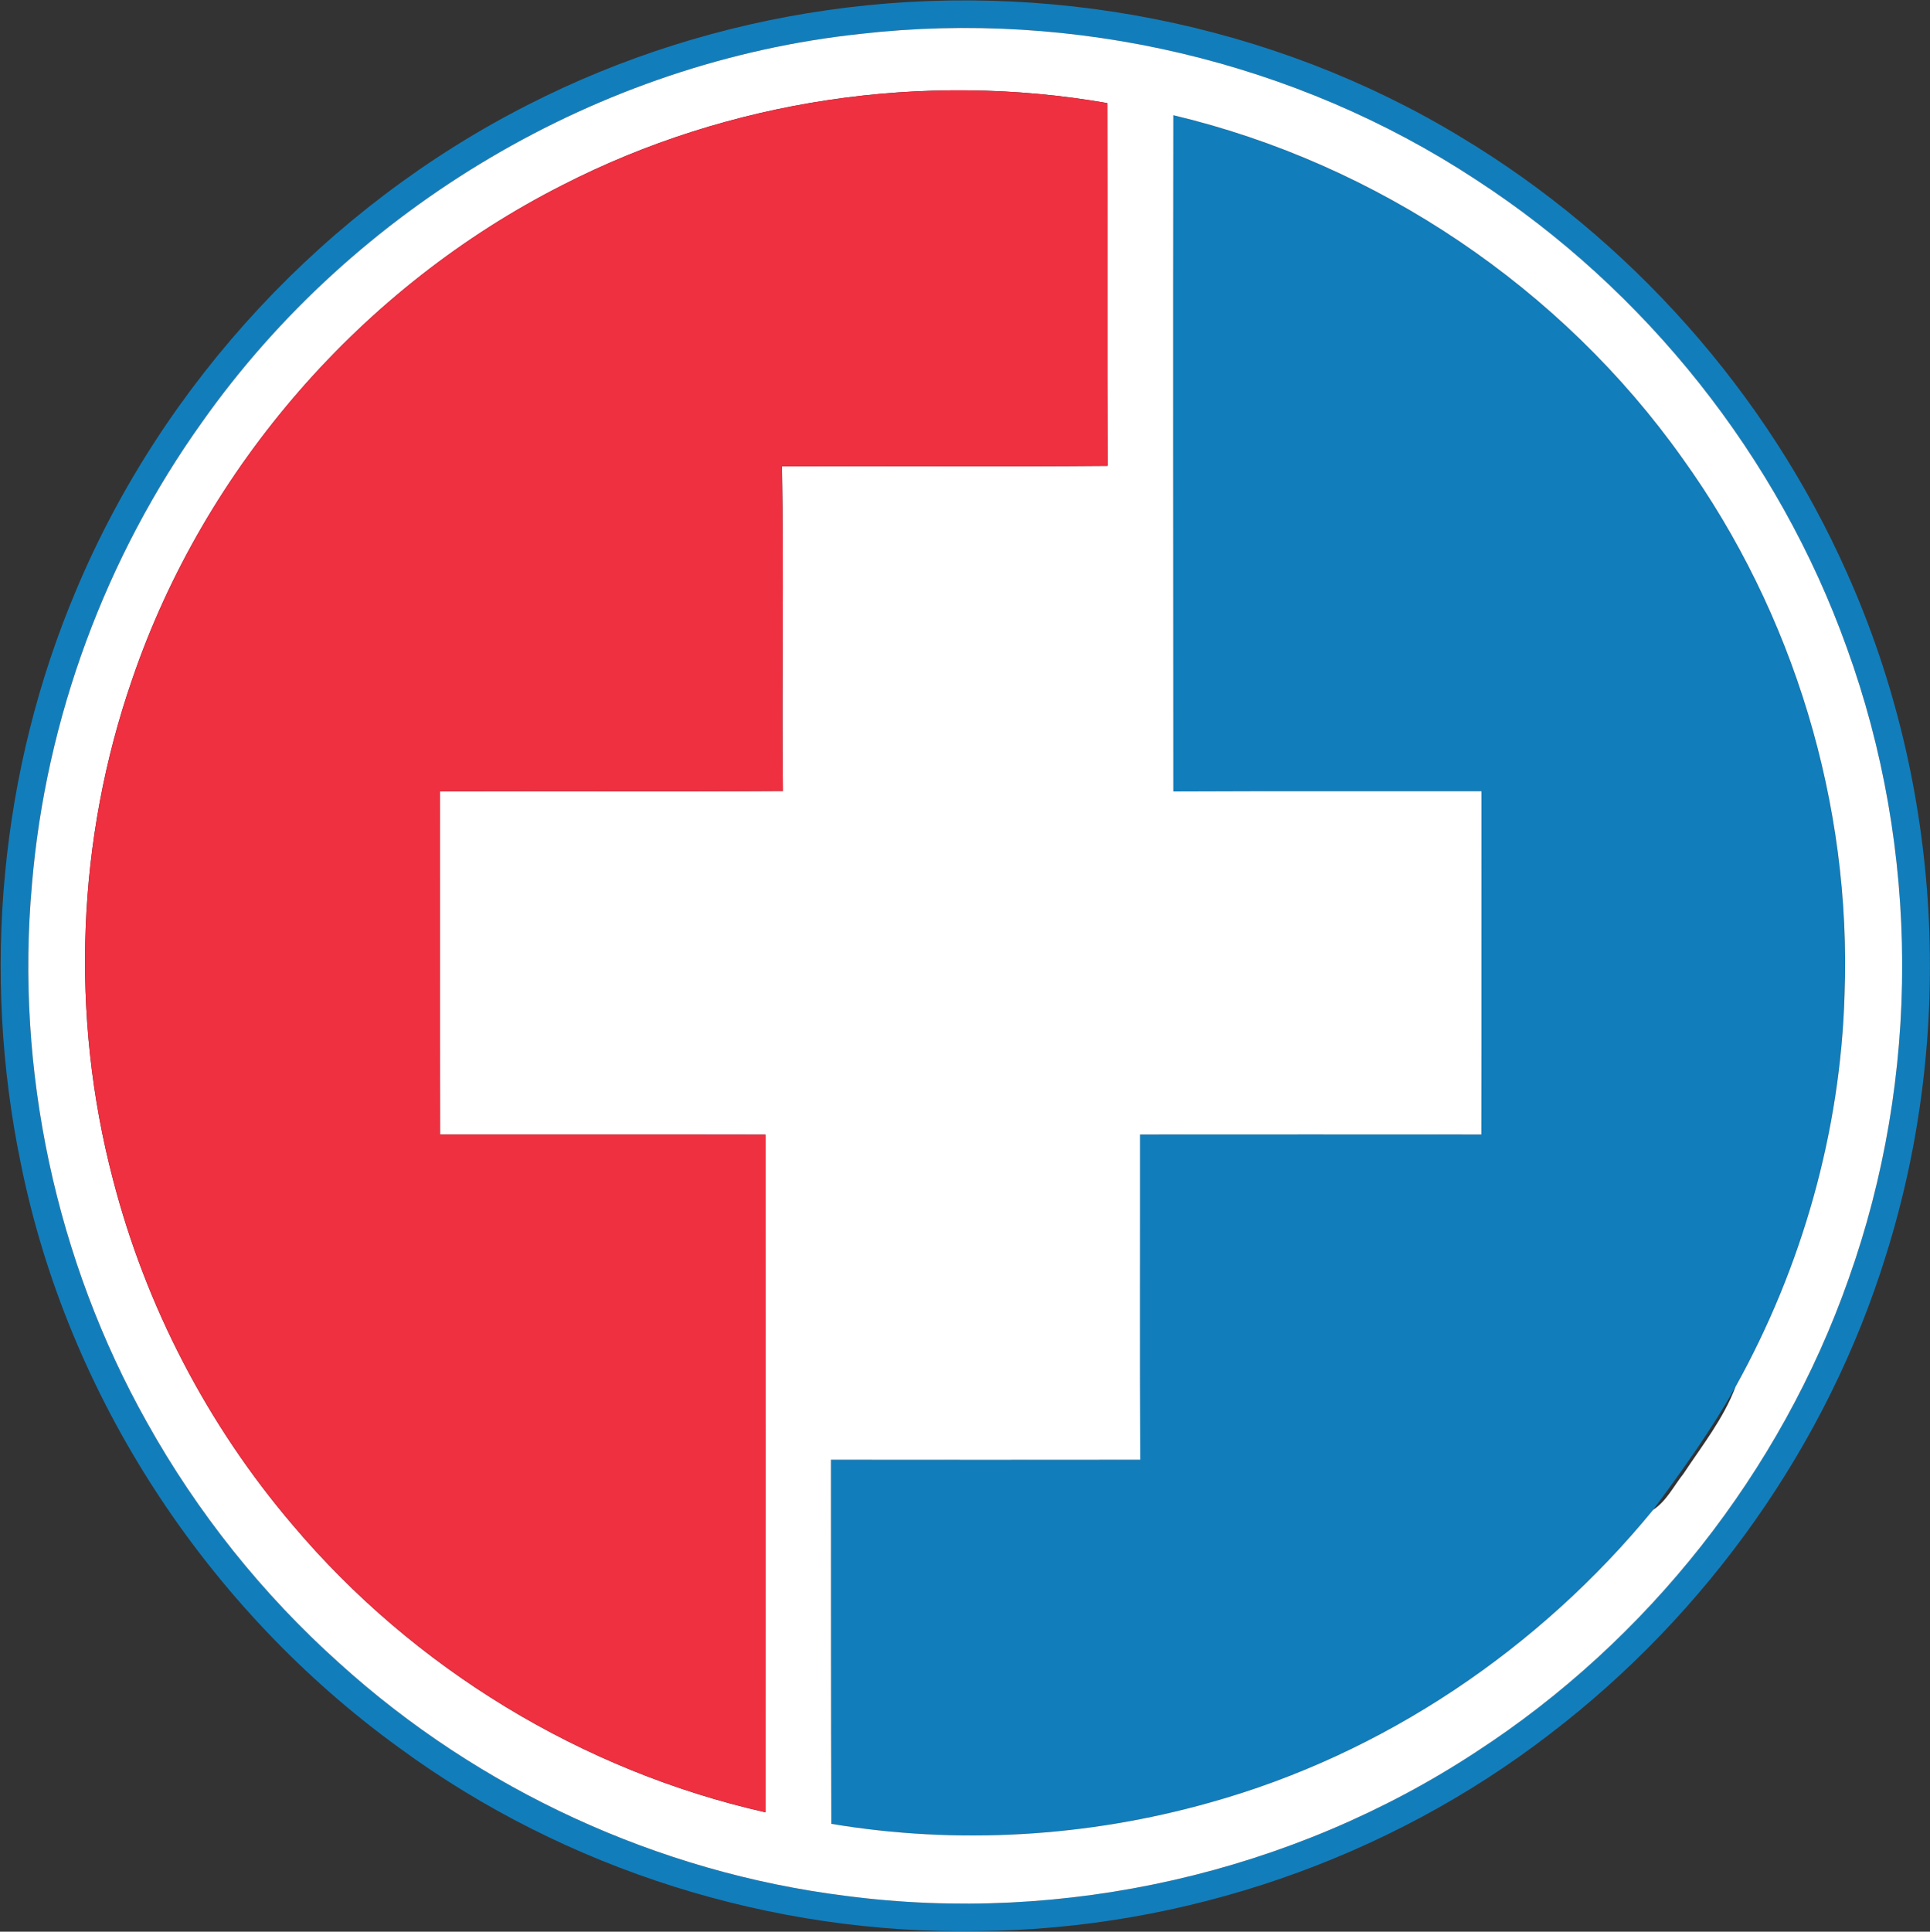
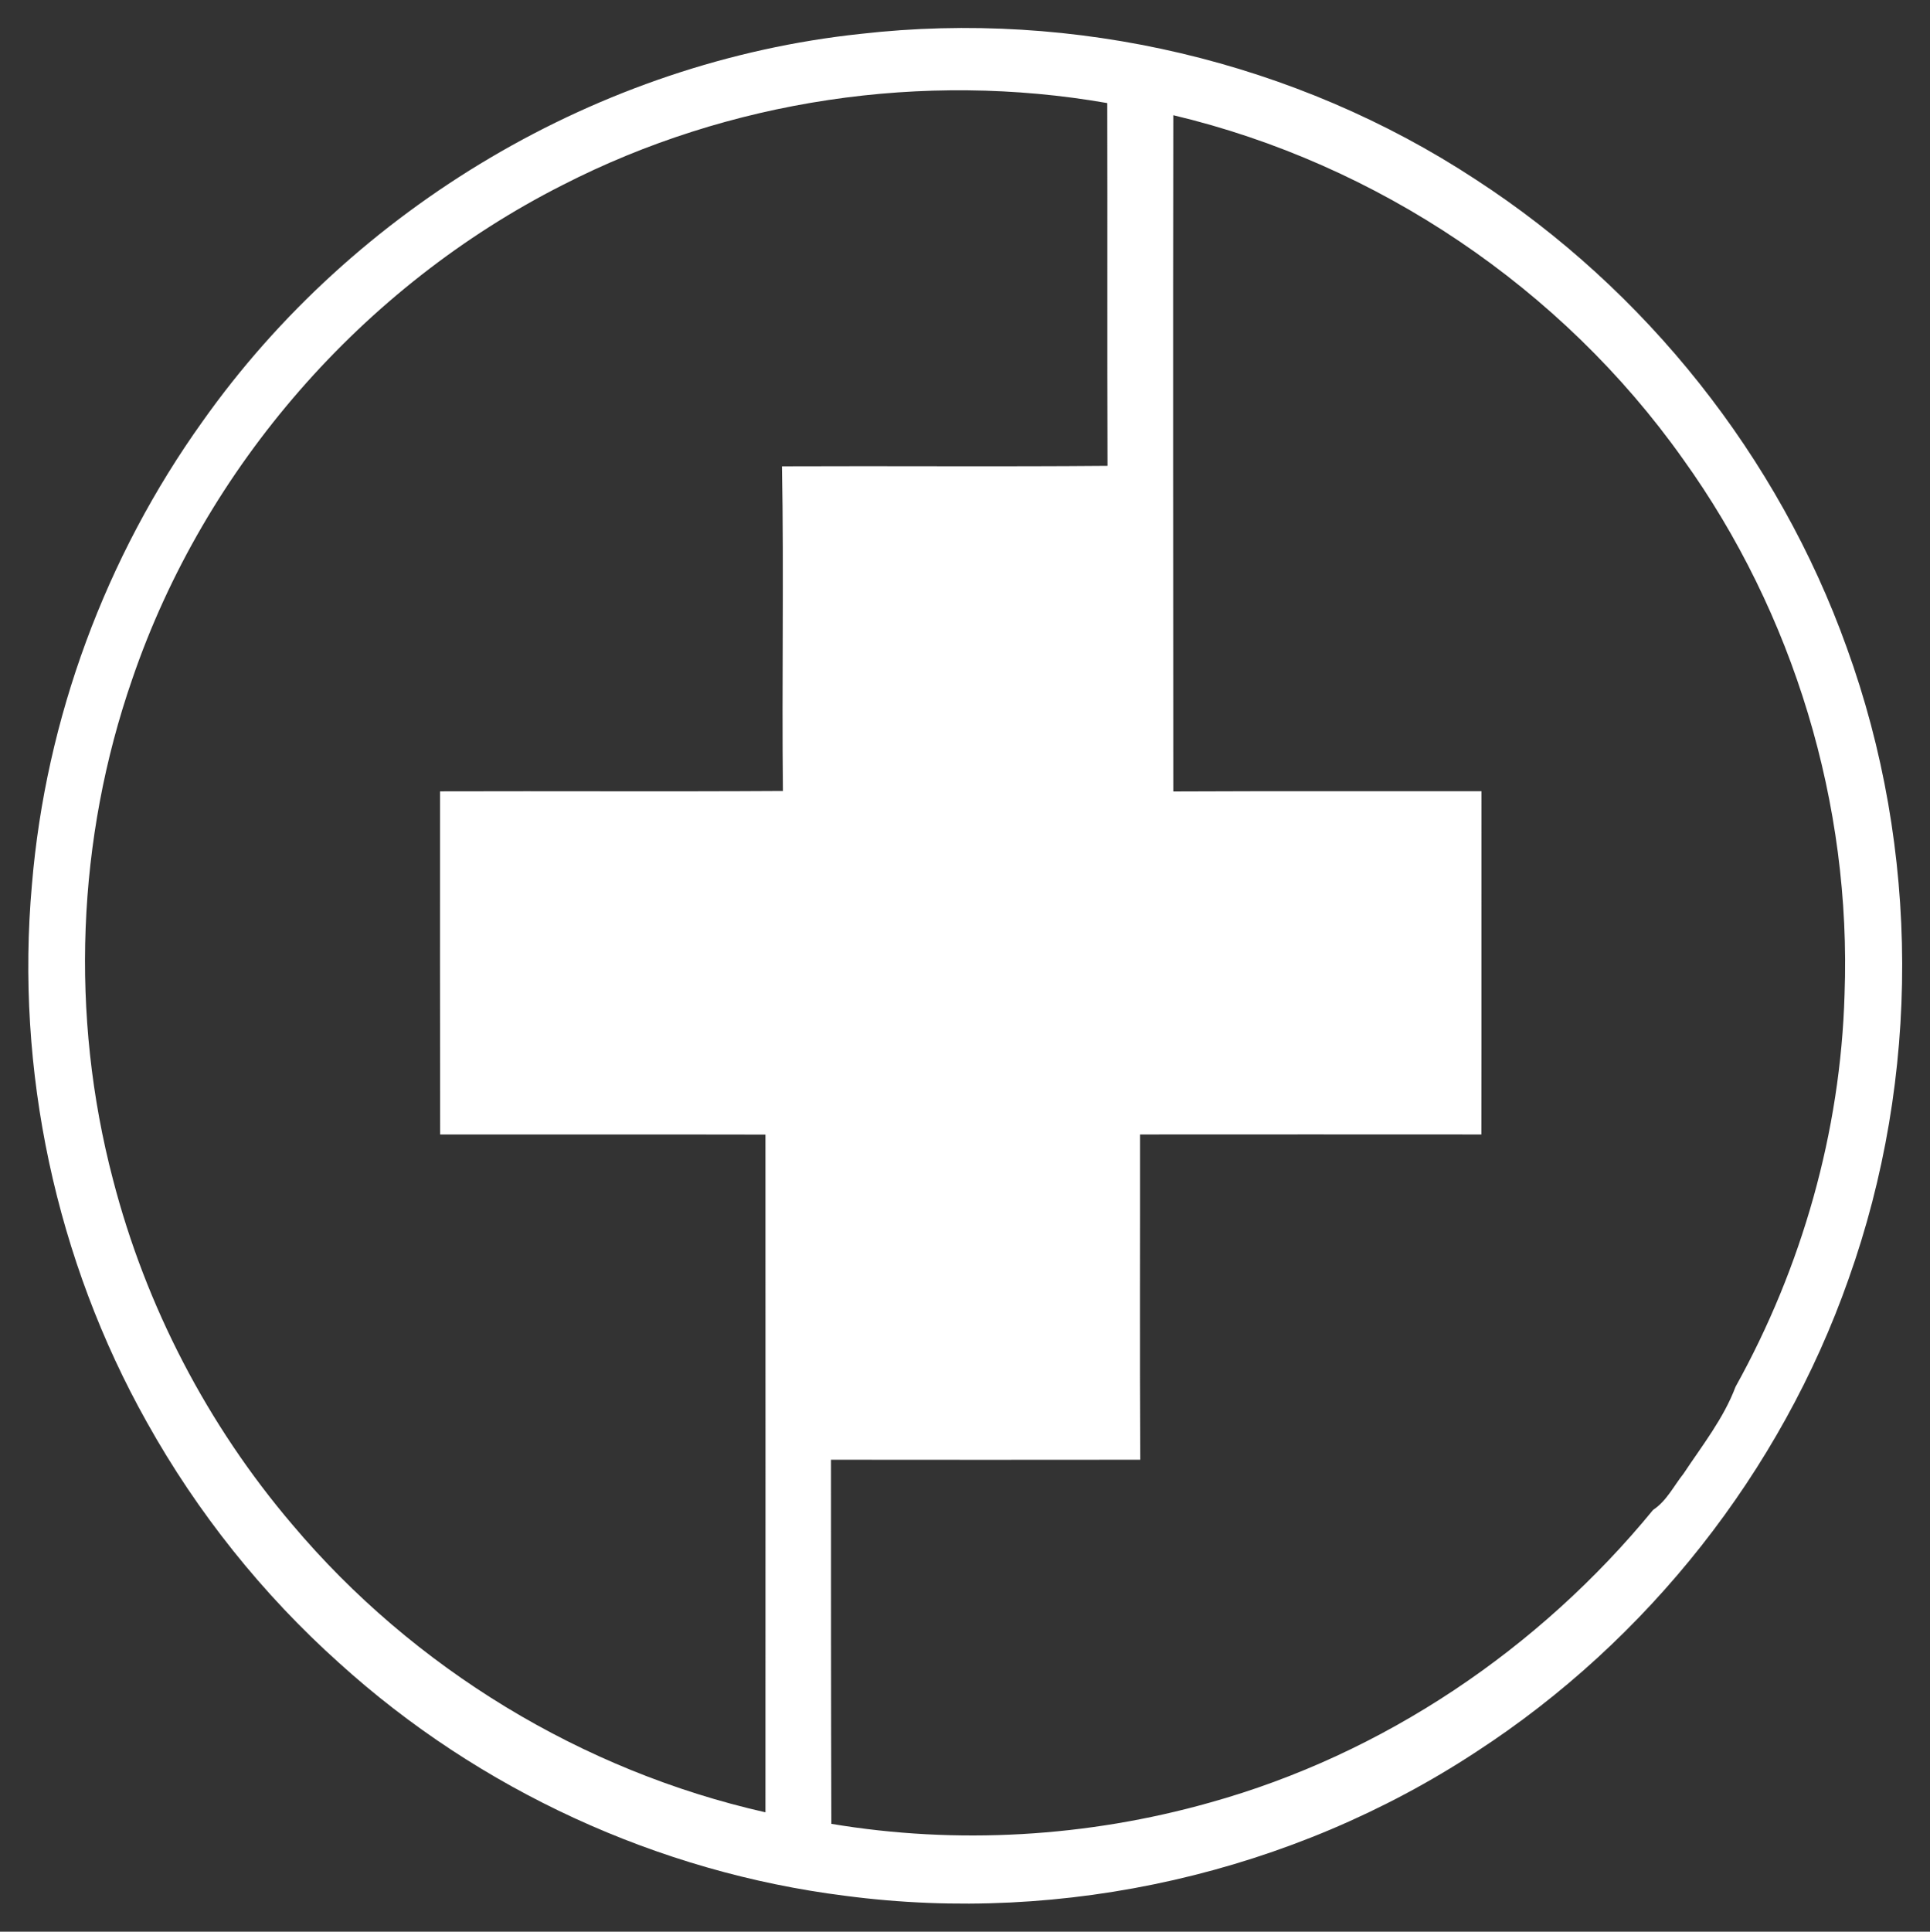
<svg xmlns="http://www.w3.org/2000/svg" version="1.2" viewBox="0 0 1590 1591" width="1590" height="1591">
  <rect x="0" y="0" width="1590" height="1591" fill="#333333" stroke="none" />
  <title>6-svg</title>
  <style>
		.s0 { fill: #127dbb } 
		.s1 { fill: #ffffff } 
		.s2 { fill: #ee3041 } 
	</style>
  <g id="#127dbbff">
-     <path id="Layer" fill-rule="evenodd" class="s0" d="m680.7 8.5c179.4-26 367.5 10.3 522.7 104.3 139.3 83.8 252.5 210.8 318.4 359.5 78.3 175.1 89.4 378.8 31.9 561.7-48.2 155.8-147 294.9-276.4 393.9-133.9 103.3-302 161.1-471.1 162.6-169.8 3-340-50.3-477-150.7-158.7-114.8-273.4-289.5-312.1-481.7-32.5-157.1-17-323.9 45.5-471.7 72-171.7 206.7-315.9 372.6-400.2 76.8-39.2 160.2-65.4 245.5-77.7zm28.3 19.4c-215.4 22.9-417.3 142.7-542.2 319.3-79.8 111.5-129.1 244.7-140.5 381.3-13.7 152.7 19.7 309.4 94.8 443.1 41.4 74.2 95.1 141.5 158.4 198.2 115.2 104.4 262.8 172.4 417.1 191.7 180 23.7 367.9-18.9 519.7-118.7 141.1-91.7 250.8-230.6 306.6-389.3 59.4-166.6 58.9-353.7-1.4-519.9-56.3-157.3-165.6-294.8-305.7-385.7-148.2-97.4-330.8-140.1-506.8-120z" />
-     <path id="Layer" class="s0" d="m966.6 94.9c168 39.9 320.1 142.3 419.9 283.2 91.3 127.1 138.9 284.7 133.1 441.1-3.3 112.8-35 224.4-89.8 323-19.9 35.6-43.7 68.7-67.9 101.4-93.9 114.6-222.2 201.3-365.2 241.1-101 28.5-208.3 34.8-311.8 17.5-0.3-100-0.3-200-0.3-299.9 84.9 0.1 169.8 0.1 254.8 0-0.5-89.3-0.1-178.6-0.2-267.9q140.6-0.1 281.2 0c0.2-94.2 0-188.4 0.1-282.7-84.7 0.1-169.3-0.2-253.9 0.2-0.1-185.7-0.3-371.3 0-557z" />
-   </g>
+     </g>
  <g id="#ffffffff">
    <path id="Layer" fill-rule="evenodd" class="s1" d="m709 27.9c176-20.1 358.6 22.6 506.8 120 140.1 90.9 249.4 228.4 305.7 385.7 60.3 166.2 60.8 353.3 1.4 519.9-55.8 158.7-165.5 297.6-306.6 389.3-151.8 99.8-339.7 142.4-519.7 118.7-154.3-19.3-301.9-87.3-417.1-191.7-63.3-56.7-117-124-158.4-198.2-75.1-133.7-108.5-290.4-94.8-443.1 11.4-136.6 60.7-269.8 140.5-381.3 124.9-176.6 326.8-296.4 542.2-319.3zm-245.5 124.5c-164.6 83.3-294.8 232.2-354.5 406.8-45.8 131.9-51.4 277.4-15.9 412.4 27 104.3 77.9 202.2 147.8 284.2 99.8 118.4 238.7 202.8 389.7 236.9 0-186.1 0.1-372.2 0-558.2-89.3-0.2-178.7 0-268-0.1-0.2-94.2-0.1-188.4-0.1-282.6 94.2-0.3 188.3 0.3 282.5-0.3-1-89.1 0.9-178.2-0.8-267.4 89.3-0.4 178.8 0.4 268.2-0.4-0.3-99.6 0-199.2-0.2-298.8-151.6-26.5-311.6-2.7-448.7 67.5zm503.1-57.5c-0.3 185.7-0.1 371.3 0 557 84.6-0.4 169.2-0.1 253.9-0.2-0.1 94.3 0.1 188.5-0.1 282.7q-140.6-0.1-281.2 0c0.1 89.3-0.3 178.6 0.2 267.9-85 0.1-169.9 0.1-254.8 0 0 99.9 0 199.9 0.3 299.9 103.5 17.3 210.8 11 311.8-17.5 143-39.8 271.3-126.5 365.2-241.1 11.1-7.3 17-19.7 25.1-29.9 15.3-23.1 33-45.4 42.8-71.5 54.8-98.6 86.5-210.2 89.8-323 5.8-156.4-41.8-314-133.1-441.1-99.8-140.9-251.9-243.3-419.9-283.2z" />
  </g>
  <g id="#ee3041ff">
-     <path id="Layer" class="s2" d="m463.5 152.4c137.1-70.2 297.1-94 448.7-67.5 0.2 99.6-0.1 199.2 0.2 298.8-89.4 0.8-178.9 0-268.2 0.4 1.7 89.2-0.2 178.3 0.8 267.4-94.2 0.6-188.3 0-282.5 0.3 0 94.2-0.1 188.4 0.1 282.6 89.3 0.1 178.7-0.1 268 0.1 0.1 186 0 372.1 0 558.2-151-34.1-289.9-118.5-389.7-236.9-69.9-82-120.8-179.9-147.8-284.2-35.5-135-29.9-280.5 15.9-412.4 59.7-174.6 189.9-323.5 354.5-406.8z" />
-   </g>
+     </g>
</svg>